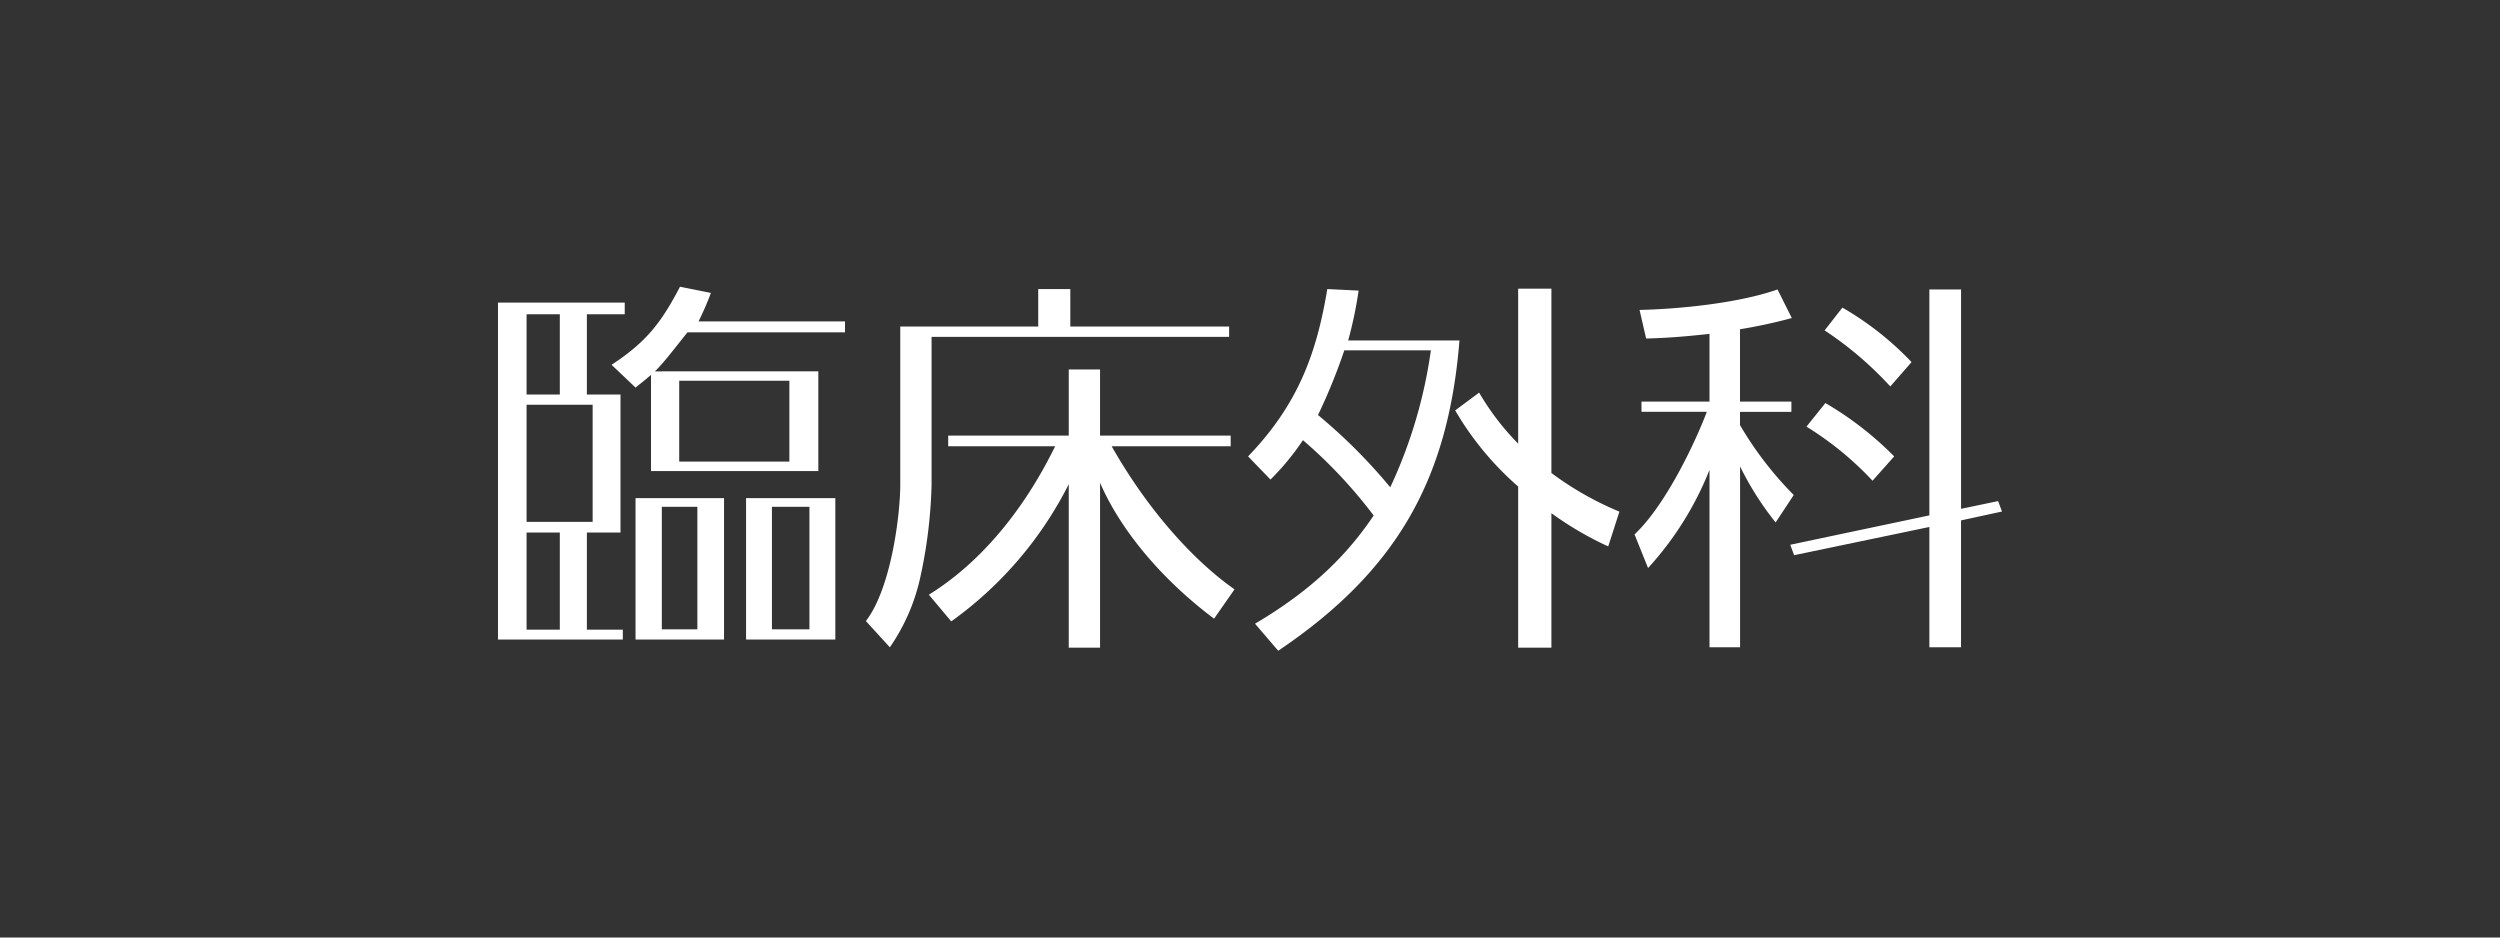
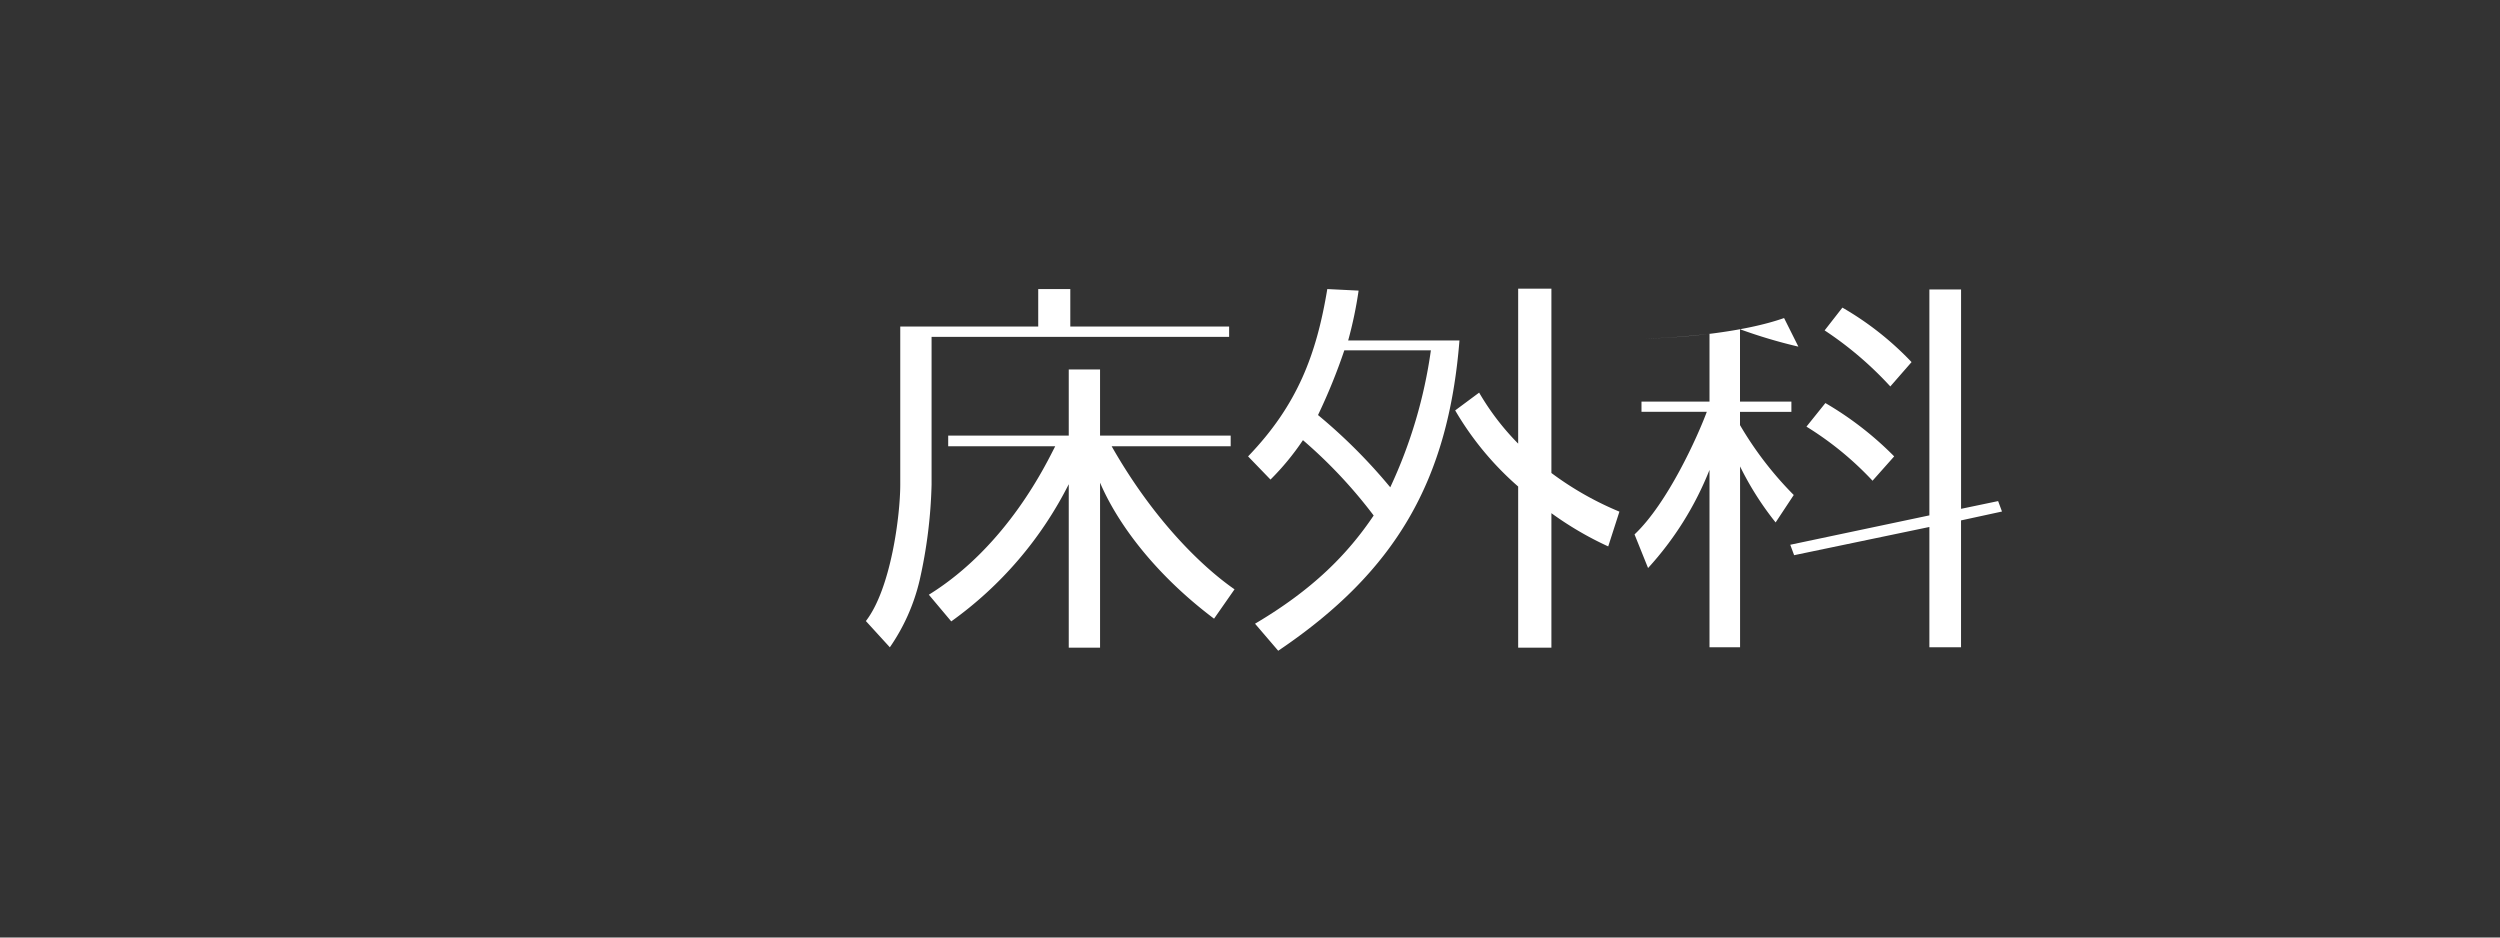
<svg xmlns="http://www.w3.org/2000/svg" width="400" height="150" viewBox="0 0 400 150">
  <rect x="0" y="0" width="400" height="150" fill="#333333" stroke="none" />
  <g>
-     <path d="M99.956,48.414v1.869H93.9V63.129h5.379V85.2H93.9v15.551h5.75v1.575H79.676V48.414ZM89.57,50.283H84.252V63.129H89.57Zm5.254,14.47H84.252V83.5H94.824ZM89.57,85.2H84.252v15.551H89.57Zm41.361-25.783V75.371h-26.77V59.976c-.989.865-1.423,1.174-2.474,2.04l-3.834-3.648c5.441-3.586,7.853-6.554,10.945-12.489l4.946.989a46.072,46.072,0,0,1-1.979,4.556H135.2V53.17H110c-1.608,1.979-3.733,4.827-5.217,6.249ZM115.846,79.7v22.629H101.687V79.7ZM111.58,81.09h-5.688v19.6h5.688ZM126.3,60.918H108.674V73.852H126.3ZM133.652,79.7v22.629H119.37V79.7ZM129.51,81.09h-6v19.6h6Z" style="fill: #fff" />
    <path d="M166.116,52.247v-6h5.132v6H196.66V53.9H149.052V77.535a77.466,77.466,0,0,1-1.917,15.333,31.414,31.414,0,0,1-4.76,10.7l-3.834-4.2c4.019-5.193,5.5-16.94,5.5-21.825V52.247Zm28.132,46.742c-9.707-7.3-15.581-15.519-18.239-21.763v26.4H171V77.473a60.47,60.47,0,0,1-18.8,21.949l-3.585-4.267C161.294,87.3,167.538,73.871,168.837,71.4H151.711V69.7H171V59.11h5.008V69.7h20.9v1.7H177.864c6.677,11.747,14.405,19.244,19.661,22.892Z" style="fill: #fff" />
    <path d="M199.693,73.021C207.607,64.8,210.637,56.7,212.368,46.25l5.008.247a64.581,64.581,0,0,1-1.669,7.978h17.807c-1.794,22.443-10.2,36.971-29,49.646l-3.708-4.328c9.211-5.441,14.776-11.067,18.981-17.311a77.072,77.072,0,0,0-11.316-12.057,40.986,40.986,0,0,1-5.193,6.306Zm15.4-16.973a91.891,91.891,0,0,1-4.212,10.358,87.056,87.056,0,0,1,11.561,11.562,76.747,76.747,0,0,0,6.5-21.92Zm42.221,31.379a53.256,53.256,0,0,1-9.089-5.317v21.516h-5.318V77.844a48.641,48.641,0,0,1-10.078-12.18l3.833-2.844a40.724,40.724,0,0,0,6.245,8.161V46.188h5.318V75.68a50.5,50.5,0,0,0,10.881,6.183Z" style="fill: #fff" />
-     <path d="M278.4,64.26h8.223V65.9H278.4v2.116A55.907,55.907,0,0,0,287,79.2l-2.9,4.39a48.575,48.575,0,0,1-5.689-8.965v28.936H273.52V75.185a51.3,51.3,0,0,1-9.83,15.7l-2.165-5.38c5.318-5.008,10.141-15.78,11.563-19.613h-10.45V64.26H273.52V53.422c-5.626.618-8.161.68-10.14.742l-1.051-4.575c5.813-.124,15.581-.989,22.073-3.277l2.288,4.575A81.712,81.712,0,0,1,278.4,52.68Zm41.3,15.914.618,1.67-6.554,1.422v20.3H308.7V84.317l-21.64,4.514-.618-1.67,22.258-4.7V46.312h5.07v35.1Zm-20.094-3.257a51.229,51.229,0,0,0-10.573-8.656l3.029-3.772a52.834,52.834,0,0,1,11.006,8.532Zm2.844-15.086a56.437,56.437,0,0,0-10.51-8.966l2.844-3.647a48.891,48.891,0,0,1,11.066,8.718Z" style="fill: #fff" />
+     <path d="M278.4,64.26h8.223V65.9H278.4v2.116A55.907,55.907,0,0,0,287,79.2l-2.9,4.39a48.575,48.575,0,0,1-5.689-8.965v28.936H273.52V75.185a51.3,51.3,0,0,1-9.83,15.7l-2.165-5.38c5.318-5.008,10.141-15.78,11.563-19.613h-10.45V64.26H273.52V53.422c-5.626.618-8.161.68-10.14.742c5.813-.124,15.581-.989,22.073-3.277l2.288,4.575A81.712,81.712,0,0,1,278.4,52.68Zm41.3,15.914.618,1.67-6.554,1.422v20.3H308.7V84.317l-21.64,4.514-.618-1.67,22.258-4.7V46.312h5.07v35.1Zm-20.094-3.257a51.229,51.229,0,0,0-10.573-8.656l3.029-3.772a52.834,52.834,0,0,1,11.006,8.532Zm2.844-15.086a56.437,56.437,0,0,0-10.51-8.966l2.844-3.647a48.891,48.891,0,0,1,11.066,8.718Z" style="fill: #fff" />
  </g>
</svg>